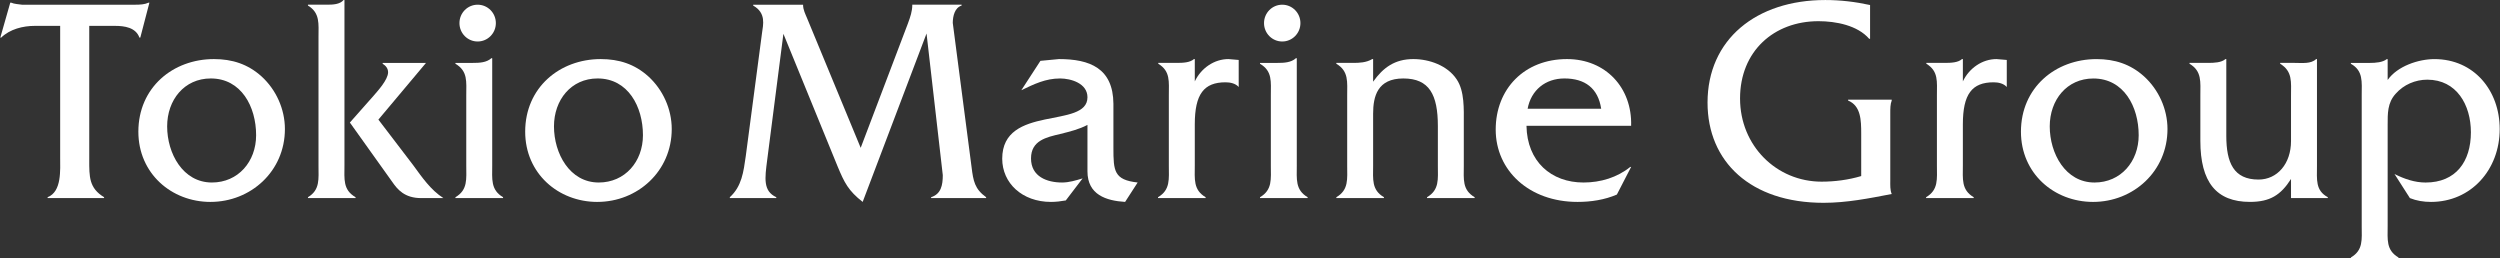
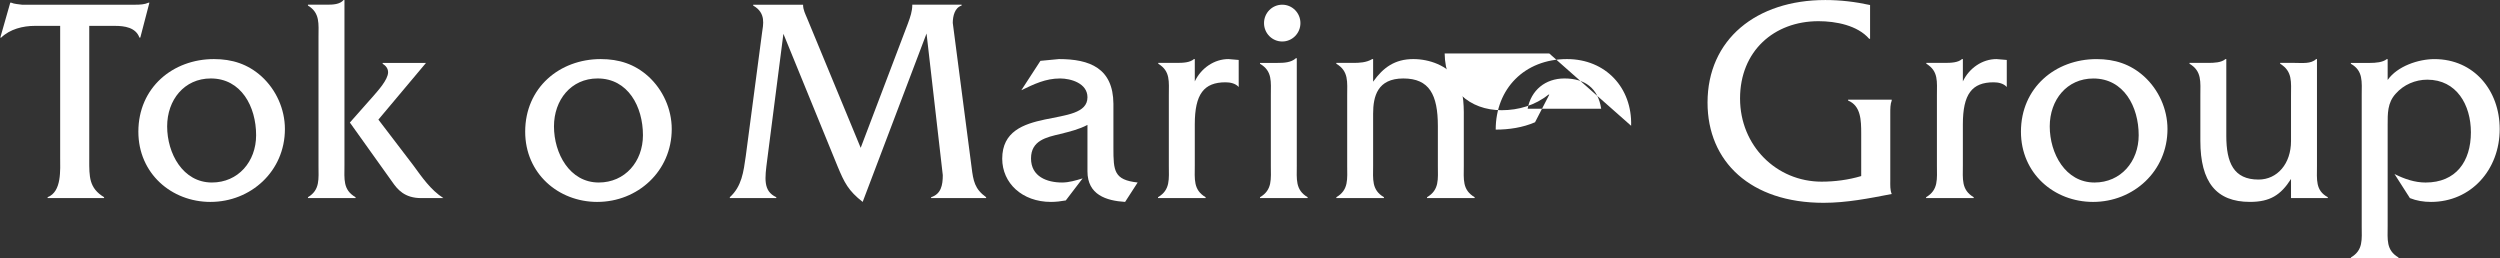
<svg xmlns="http://www.w3.org/2000/svg" id="a" width="300" height="31" viewBox="0 0 300 31">
  <rect x="0" y="0" width="300" height="31" fill="#333333" stroke="none" />
  <defs>
    <style>.b{fill:#fff;stroke-width:0px;}</style>
  </defs>
  <path class="b" d="M108.96,2.786c.275-.741.514-1.445.514-2.186v-.036h5.919v.106c-.821.247-1.061,1.27-1.061,2.081l2.258,17.316c.206,1.659.376,2.61,1.744,3.598v.106h-6.602v-.106c1.197-.387,1.402-1.446,1.402-2.645l-1.95-16.999-7.664,20.209c-1.712-1.341-2.191-2.293-3.011-4.267l-6.501-15.906-1.949,15.165c-.275,2.15-.514,3.703,1.095,4.443v.106h-5.576v-.106c1.435-1.304,1.642-3.032,1.914-4.937l1.951-14.777c.137-.987.512-2.397-1.061-3.28v-.106h5.987v.036c0,.564.274,1.093.48,1.586l6.433,15.553,5.678-14.953Z" />
  <path class="b" d="M135.012,24.229c-2.258-.142-4.517-.848-4.517-3.668v-5.573c-.994.53-2.156.812-3.284,1.094-1.642.387-3.489.776-3.489,2.927,0,2.186,1.916,2.892,3.728,2.892.821,0,1.643-.247,2.463-.494l-2.018,2.645c-.582.106-1.197.177-1.779.177-3.456,0-5.85-2.257-5.85-5.185,0-6.56,10.229-3.526,10.229-7.371,0-1.693-2.017-2.258-3.284-2.258-1.745,0-3.113.672-4.653,1.412l2.293-3.527,2.224-.212c3.695,0,6.499,1.092,6.534,5.36v5.29c0,2.786.068,3.844,2.908,4.162l-1.504,2.328Z" />
  <path class="b" d="M141.185,7.548c.787,0,1.61-.035,2.088-.459h.102v2.679c.753-1.587,2.327-2.679,4.037-2.679l1.232.105v3.246c-.376-.423-.991-.564-1.574-.564-2.599,0-3.695,1.409-3.695,5.043v4.937c0,1.623-.204,2.927,1.3,3.808v.106h-5.714v-.106c1.504-.881,1.3-2.186,1.3-3.808v-8.43c0-1.621.205-2.89-1.266-3.773v-.106h2.189Z" />
  <path class="b" d="M162.379,7.548c.753,0,1.573-.035,2.293-.459h.102v2.716c1.199-1.692,2.601-2.716,4.825-2.716,1.917,0,4.105.775,5.201,2.433.958,1.411.856,3.597.856,5.255v5.113c0,1.623-.205,2.893,1.301,3.774v.106h-5.714v-.106c1.504-.881,1.301-2.186,1.301-3.774v-4.759c0-3.773-1.027-5.715-4.141-5.715s-3.628,2.154-3.628,4.234v6.241c0,1.623-.204,2.893,1.3,3.774v.106h-5.713v-.106c1.505-.881,1.301-2.186,1.301-3.808v-8.394c0-1.623.204-2.926-1.301-3.809v-.106h2.018Z" />
-   <path class="b" d="M183.315,13.049c.41-2.221,2.122-3.634,4.415-3.634,2.462,0,4.036,1.164,4.412,3.634h-8.827ZM195.735,15.094c.137-4.549-3.045-8.005-7.698-8.005-5.097,0-8.553,3.561-8.553,8.464s4.003,8.676,9.82,8.676c1.607,0,3.25-.247,4.72-.883l1.711-3.315h-.103c-1.574,1.269-3.559,1.87-5.612,1.87-3.866,0-6.774-2.504-6.842-6.807h12.556Z" />
+   <path class="b" d="M183.315,13.049c.41-2.221,2.122-3.634,4.415-3.634,2.462,0,4.036,1.164,4.412,3.634h-8.827ZM195.735,15.094c.137-4.549-3.045-8.005-7.698-8.005-5.097,0-8.553,3.561-8.553,8.464c1.607,0,3.25-.247,4.72-.883l1.711-3.315h-.103c-1.574,1.269-3.559,1.87-5.612,1.87-3.866,0-6.774-2.504-6.842-6.807h12.556Z" />
  <path class="b" d="M151.683,2.772c0-1.218.973-2.208,2.184-2.208s2.185.99,2.185,2.208-.974,2.207-2.185,2.207-2.184-.988-2.184-2.207ZM155.614,19.855V6.984h-.101c-.582.529-1.438.565-2.222.565h-2.09v.105c1.506.881,1.3,2.15,1.3,3.774v8.428c0,1.622.206,2.926-1.3,3.809v.106h5.715v-.106c-1.506-.883-1.301-2.187-1.301-3.809Z" />
  <path class="b" d="M10.709,19.186c0,2.009-.033,3.386,1.781,4.478v.106h-6.776v-.106c1.711-.67,1.506-3.244,1.506-4.831V3.104h-3.011c-1.471,0-3.011.388-4.071,1.41H.035L1.233.318h.102c.41.176.856.176,1.301.247h13.618c.581,0,1.128-.035,1.573-.247h.103l-1.095,4.197h-.103c-.445-1.235-1.814-1.41-2.943-1.41h-3.079v16.082Z" />
  <path class="b" d="M25.43,21.901c-3.49,0-5.372-3.492-5.372-6.736,0-3.175,2.053-5.75,5.235-5.75,3.662,0,5.441,3.387,5.441,6.808,0,3.174-2.155,5.678-5.304,5.678ZM25.259,24.229c4.824,0,8.93-3.668,8.93-8.747,0-2.396-1.06-4.725-2.805-6.313-1.642-1.48-3.525-2.08-5.714-2.08-4.928,0-9.067,3.421-9.067,8.712,0,5.007,3.969,8.429,8.656,8.429Z" />
  <path class="b" d="M39.213.564c.753,0,1.574-.035,2.019-.564h.103v19.856c0,1.623-.206,2.927,1.334,3.808v.106h-5.714v-.106c1.47-.881,1.265-2.186,1.265-3.808V4.479c0-1.622.205-2.926-1.265-3.809v-.106h2.258ZM41.984,14.706l2.84-3.209c.514-.599,1.746-1.939,1.746-2.822,0-.493-.308-.81-.65-1.021v-.106h5.201l-5.714,6.805,4.174,5.467c1.061,1.446,2.087,2.963,3.627,3.951h-2.668c-1.985,0-2.84-1.023-3.491-1.974l-5.064-7.09Z" />
  <path class="b" d="M71.848,21.901c-3.49,0-5.371-3.492-5.371-6.736,0-3.175,2.054-5.75,5.234-5.75,3.662,0,5.442,3.387,5.442,6.808,0,3.174-2.157,5.678-5.305,5.678ZM71.678,24.229c4.824,0,8.93-3.668,8.93-8.747,0-2.396-1.061-4.725-2.807-6.313-1.641-1.48-3.523-2.08-5.713-2.08-4.927,0-9.066,3.421-9.066,8.712,0,5.007,3.968,8.429,8.655,8.429Z" />
-   <path class="b" d="M55.134,2.772c0-1.218.972-2.208,2.184-2.208s2.185.99,2.185,2.208-.974,2.207-2.185,2.207-2.184-.988-2.184-2.207ZM59.066,19.855V6.984h-.101c-.582.529-1.438.565-2.223.565h-2.09v.105c1.506.881,1.3,2.15,1.3,3.774v8.428c0,1.622.206,2.926-1.3,3.809v.106h5.715v-.106c-1.506-.883-1.301-2.187-1.301-3.809Z" />
  <path class="b" d="M233.354,7.548c.788,0,1.61-.035,2.088-.459h.102v2.679c.753-1.587,2.327-2.679,4.037-2.679l1.232.105v3.246c-.376-.423-.991-.564-1.574-.564-2.6,0-3.695,1.409-3.695,5.043v4.937c0,1.623-.204,2.927,1.301,3.808v.106h-5.714v-.106c1.504-.881,1.3-2.186,1.3-3.808v-8.43c0-1.621.205-2.89-1.266-3.773v-.106h2.189Z" />
  <path class="b" d="M224.408,4.658h-.105c-1.402-1.622-4.002-2.115-6.089-2.115-5.337,0-9.408,3.597-9.408,9.275s4.379,9.981,9.784,9.981c1.574,0,3.218-.212,4.755-.671v-5.079c0-1.622-.035-3.349-1.574-3.984v-.106h5.234v.106c-.172.424-.172.987-.172,1.516v8.111c0,.529-.033,1.093.172,1.588-2.737.528-5.405,1.057-8.176,1.057-8.758,0-13.925-4.937-13.925-12.025C204.906,4.728,210.757.003,219.036.003c1.813,0,3.593.211,5.373.6v4.055Z" />
  <path class="b" d="M251.34,21.902c-3.49,0-5.371-3.491-5.371-6.736,0-3.174,2.051-5.747,5.234-5.747,3.661,0,5.439,3.385,5.439,6.805,0,3.174-2.154,5.678-5.302,5.678ZM251.169,24.23c4.825,0,8.929-3.667,8.929-8.745,0-2.399-1.061-4.726-2.806-6.313-1.641-1.481-3.523-2.08-5.711-2.08-4.927,0-9.068,3.42-9.068,8.71,0,5.007,3.969,8.428,8.656,8.428Z" />
  <path class="b" d="M275.367,7.548c.889,0,1.95.141,2.565-.458h.104v12.836c0,1.622-.205,2.927,1.3,3.738v.106h-4.414v-2.293c-1.231,1.94-2.532,2.751-4.927,2.751-4.036,0-5.952-2.363-5.952-7.335v-5.431c0-1.622.204-2.927-1.301-3.809v-.105h2.225c.753,0,1.607-.036,2.086-.458h.103v9.204c0,3.245.889,5.254,3.866,5.254,2.258,0,3.9-1.904,3.9-4.62v-5.43c0-1.657.206-2.927-1.3-3.845v-.105h1.745Z" />
  <path class="b" d="M284.363,7.55c.752,0,1.574-.071,2.052-.458h.104v2.503c1.163-1.658,3.695-2.503,5.61-2.503,4.755,0,7.835,3.772,7.835,8.393,0,4.901-3.456,8.745-8.246,8.745-.89,0-1.745-.141-2.531-.458l-1.848-2.891c1.197.599,2.43,1.022,3.729,1.022,3.627,0,5.439-2.504,5.439-6.03,0-3.279-1.711-6.312-5.233-6.312-1.437,0-2.84.599-3.798,1.692-.993,1.094-.958,2.363-.958,3.773v12.097c0,1.622-.205,2.891,1.3,3.772v.105h-5.713v-.105c1.504-.882,1.3-2.15,1.3-3.772v-15.694c0-1.622.204-2.927-1.3-3.774v-.105h2.257Z" />
</svg>